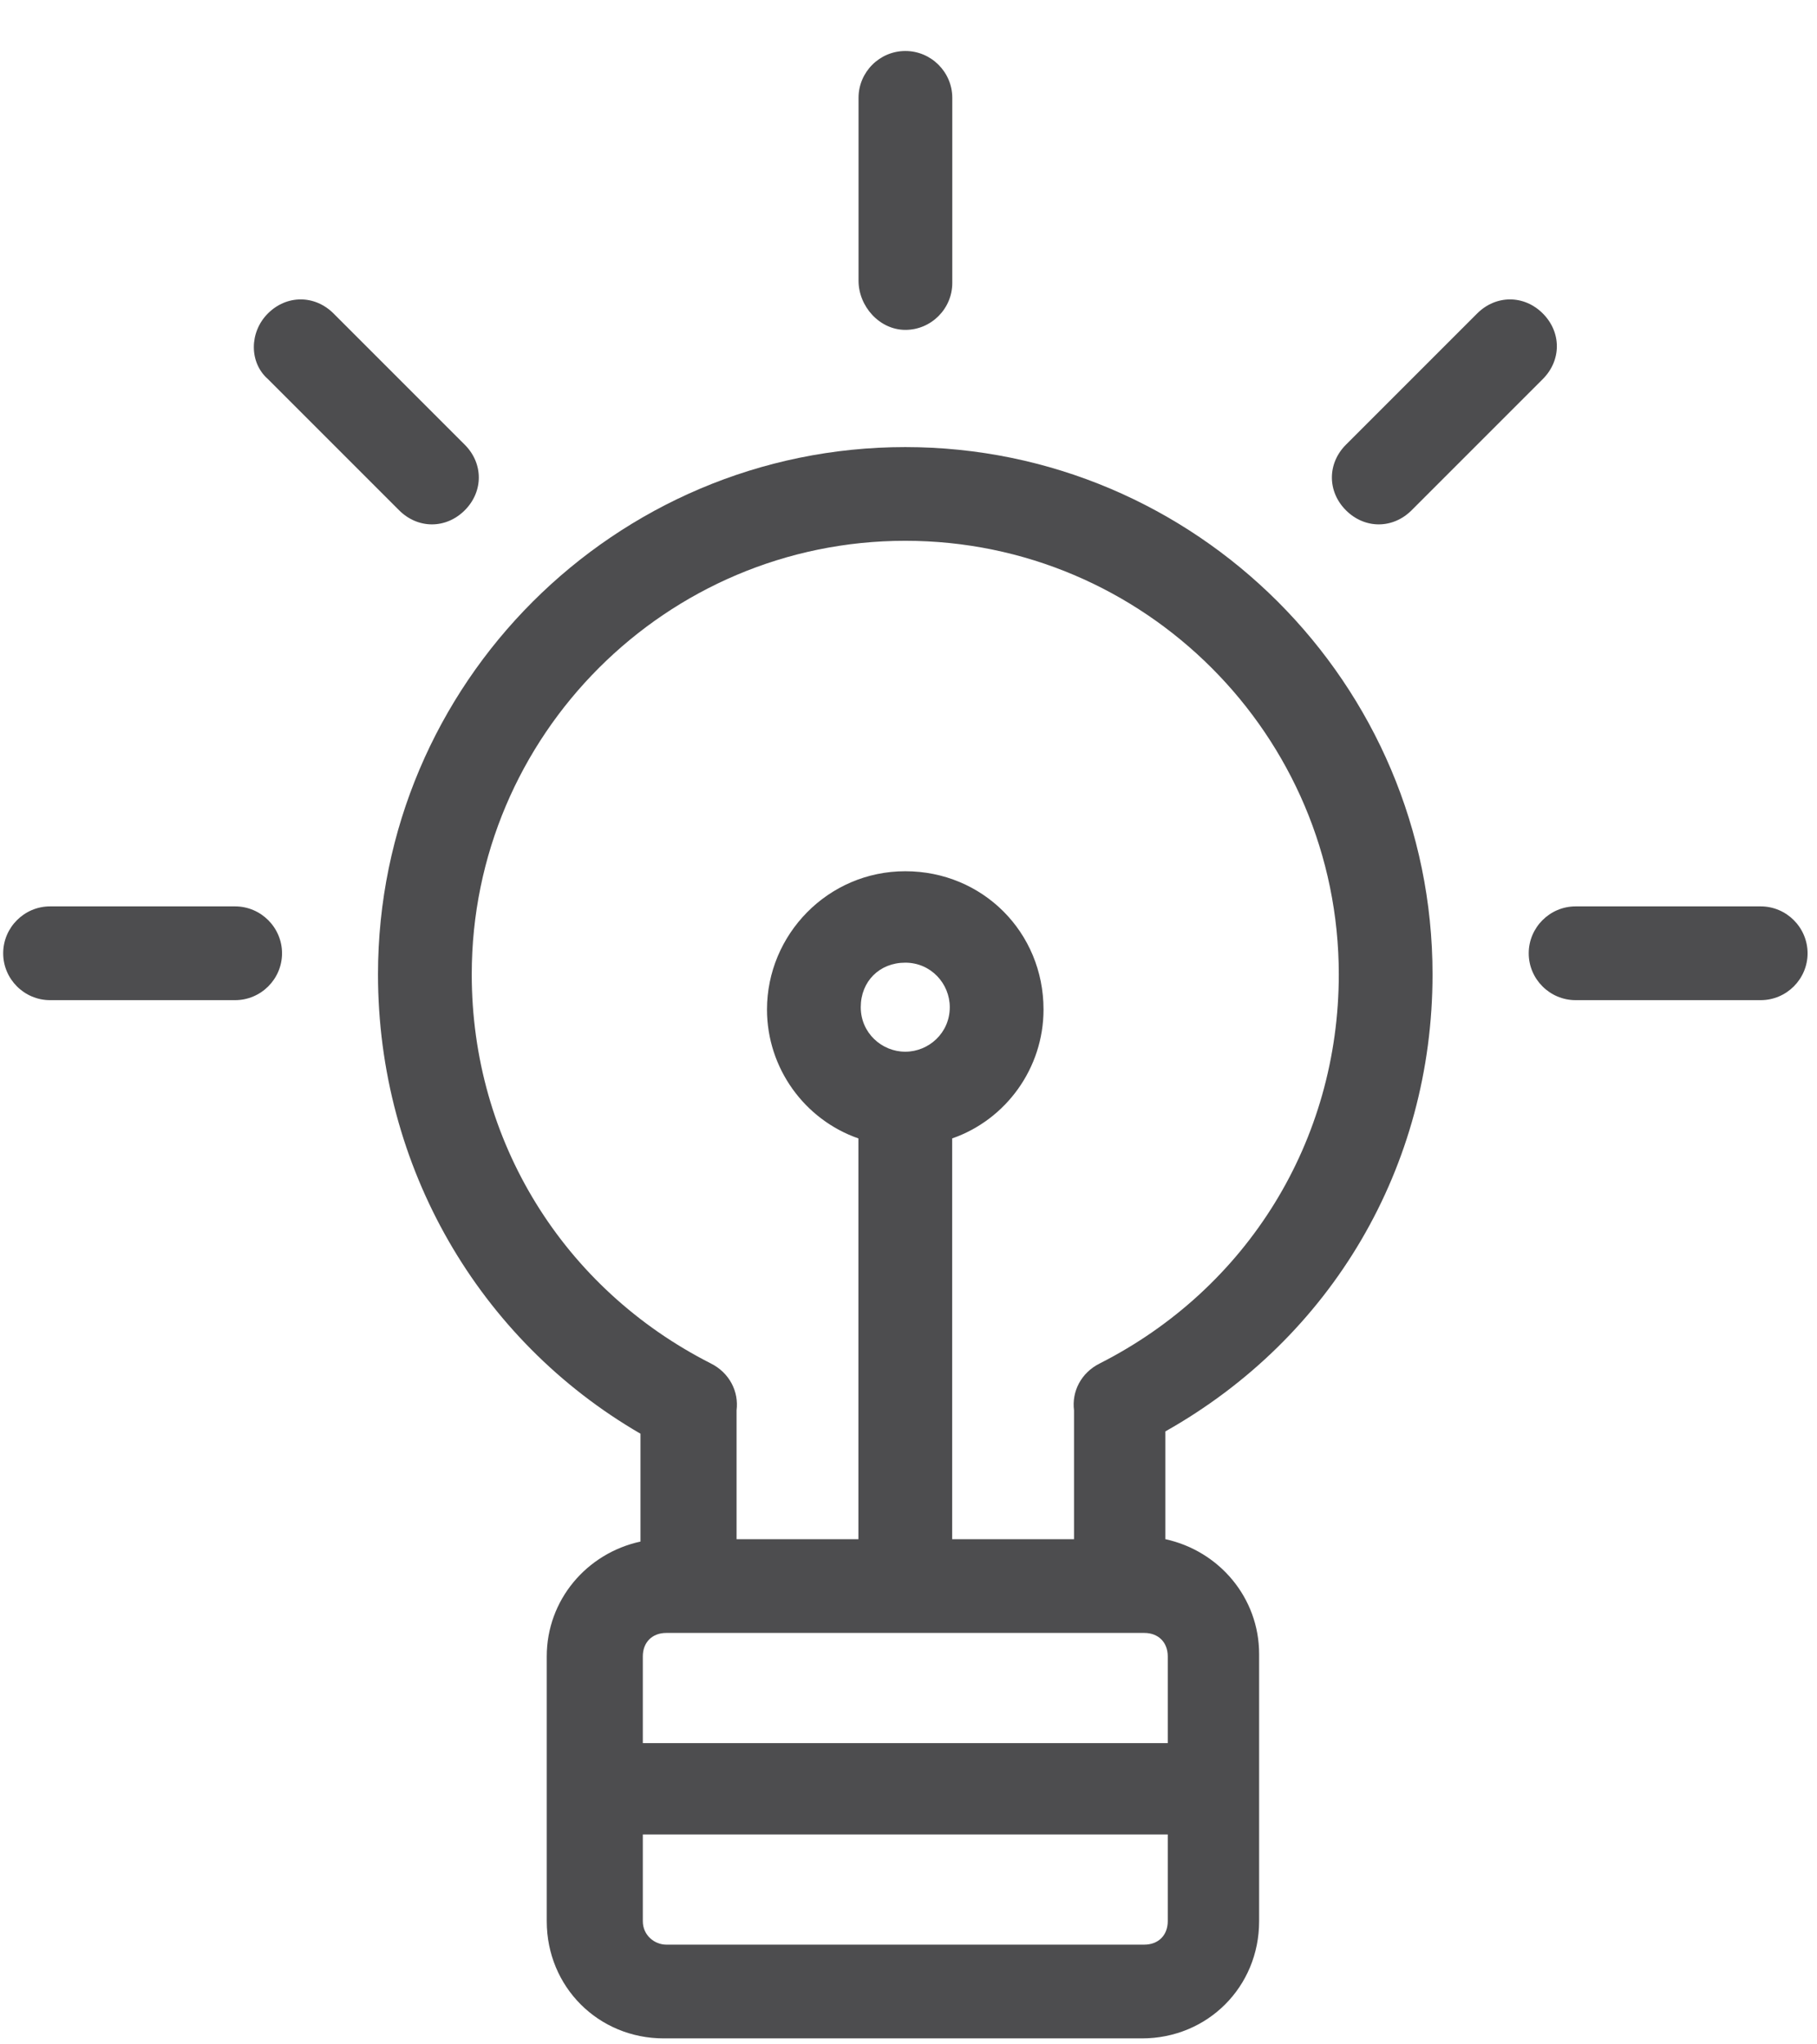
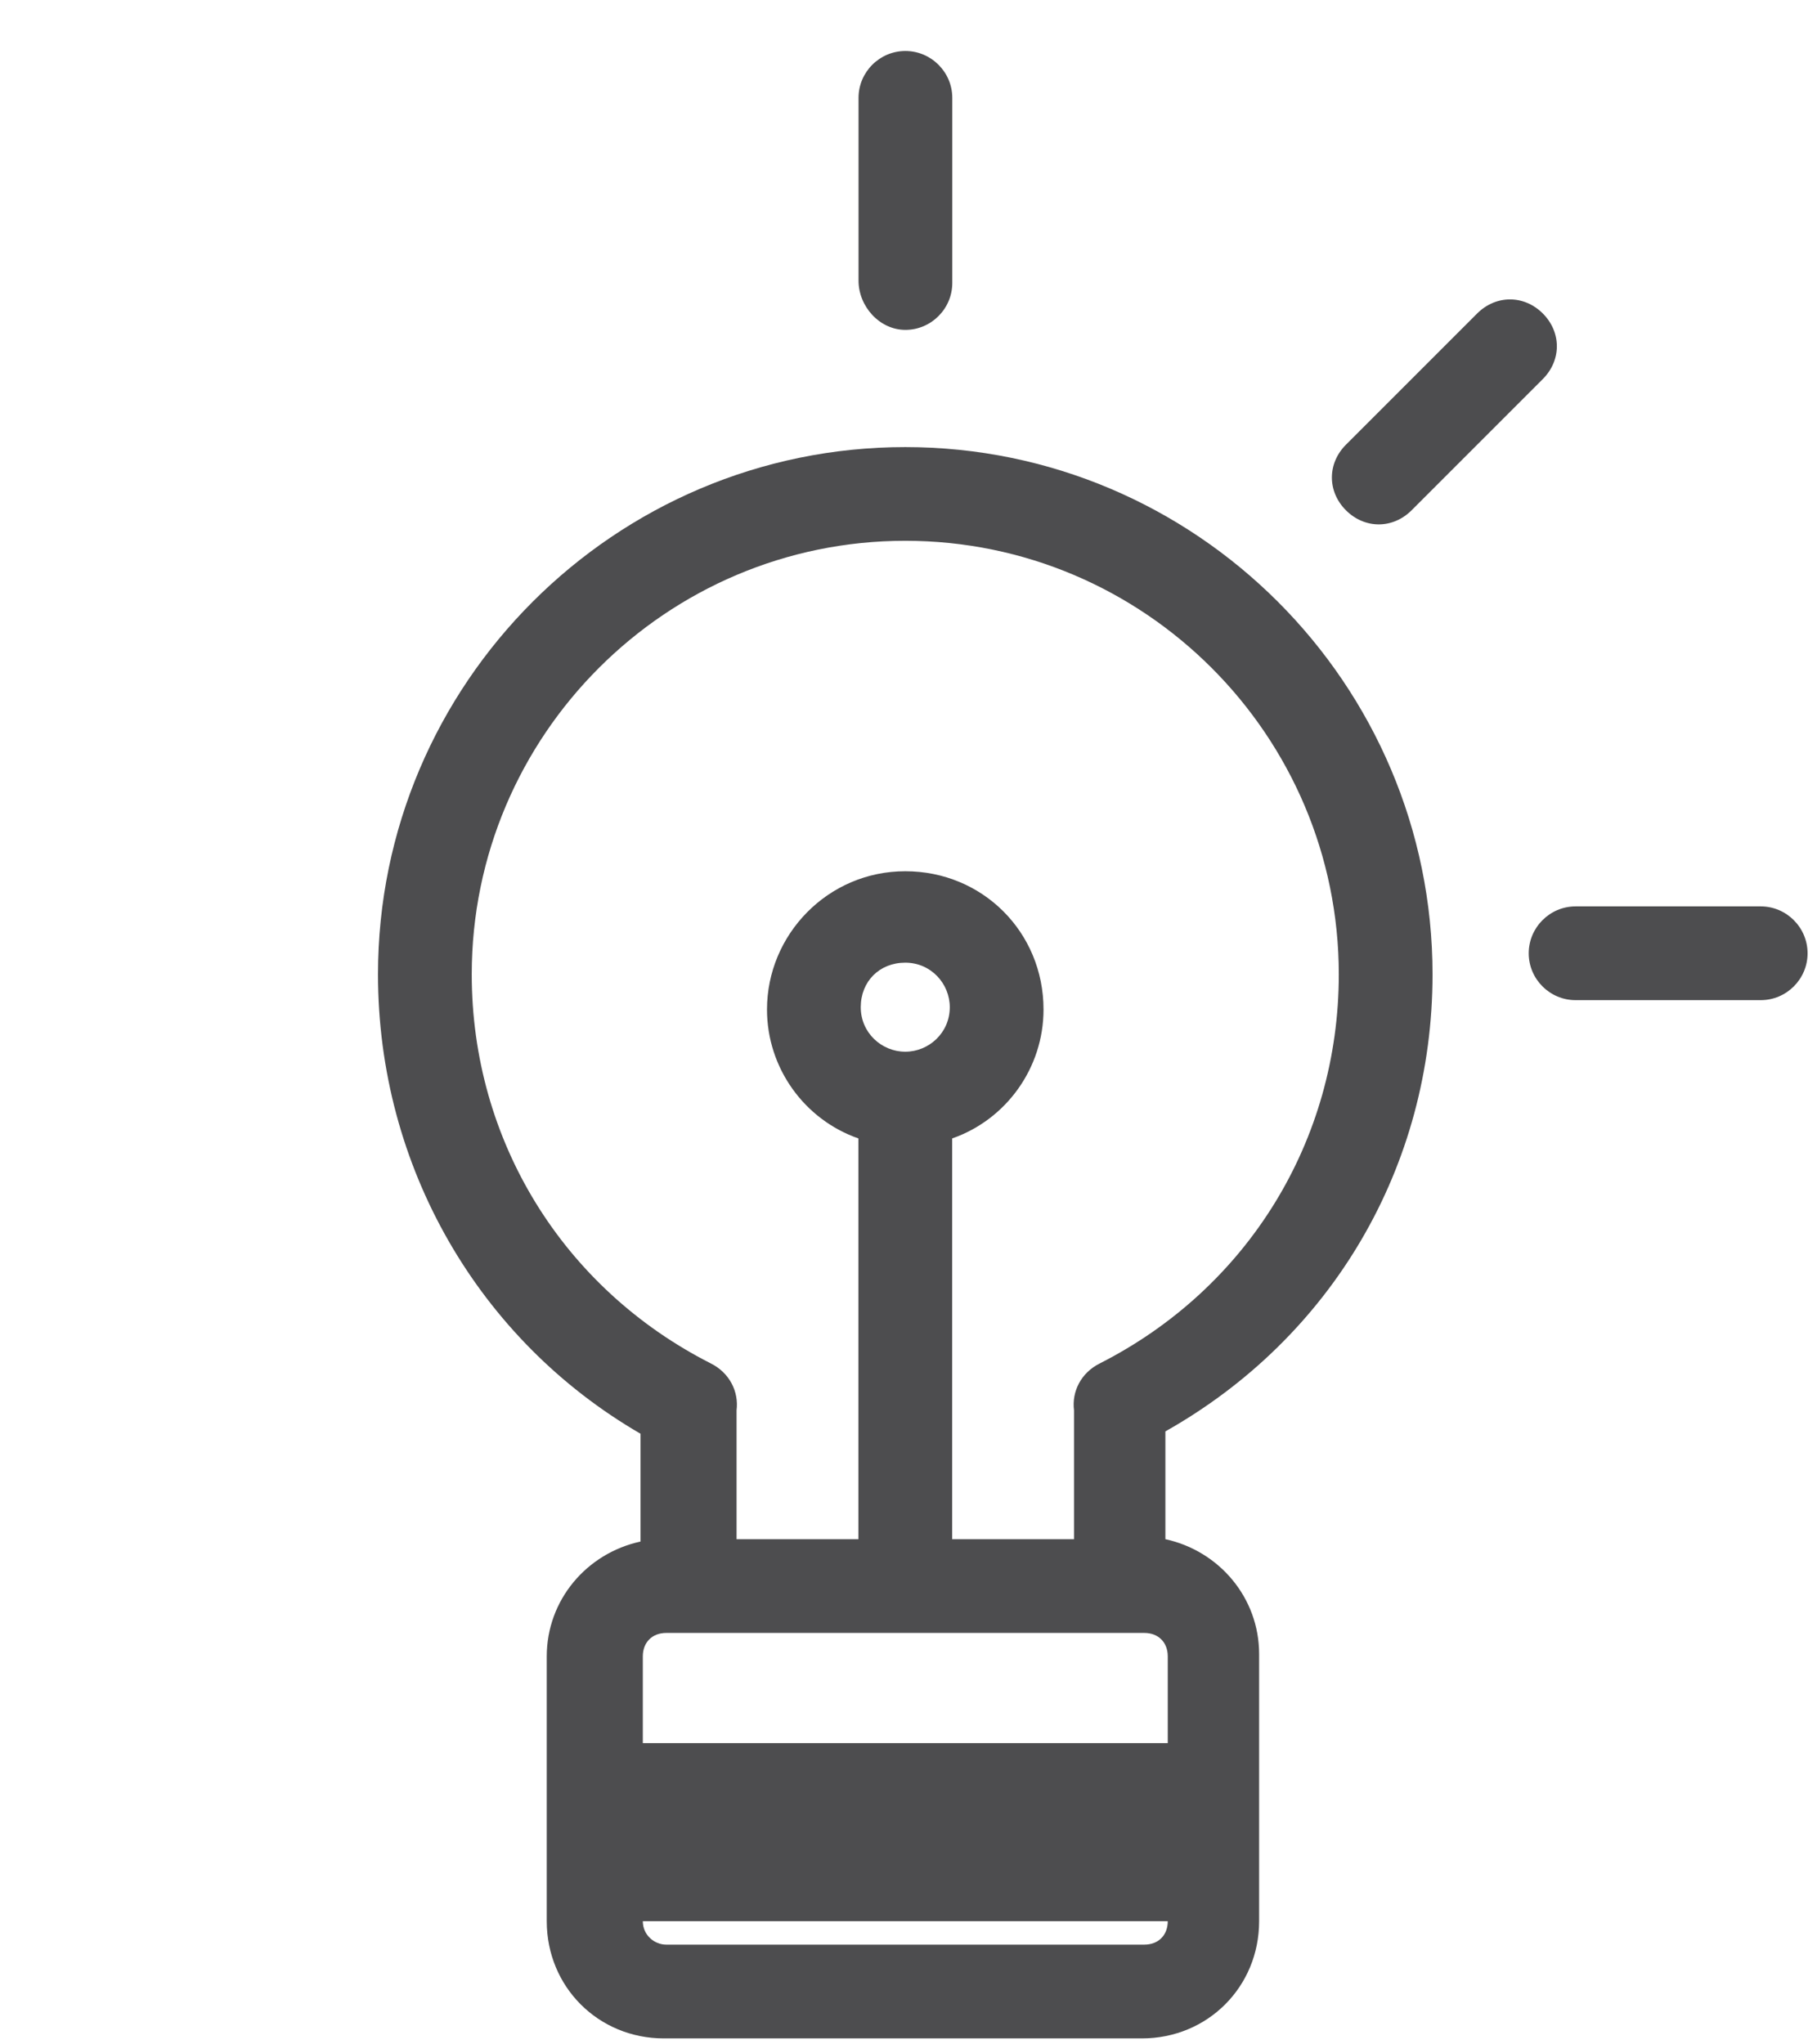
<svg xmlns="http://www.w3.org/2000/svg" width="32" height="36" viewBox="0 0 32 36" fill="none">
-   <path d="M6.657 17.158C6.657 12.041 10.826 7.873 15.943 7.873C21.061 7.873 25.229 12.041 25.229 17.158C25.229 20.543 23.454 23.555 20.524 25.206V27.104C21.473 27.311 22.175 28.136 22.175 29.127V33.831C22.175 34.987 21.267 35.895 20.111 35.895H11.692C10.537 35.895 9.629 34.987 9.629 33.831V29.168C9.629 28.177 10.331 27.352 11.28 27.146V25.247C8.432 23.596 6.657 20.543 6.657 17.158ZM23.578 17.158C23.578 12.949 20.153 9.523 15.943 9.523C11.734 9.523 8.308 12.949 8.308 17.158C8.308 20.088 9.918 22.689 12.518 24.009C12.848 24.174 13.013 24.504 12.972 24.835V24.876V27.104H15.118V20.047C14.169 19.717 13.508 18.809 13.508 17.777C13.508 16.457 14.581 15.342 15.943 15.342C17.305 15.342 18.378 16.416 18.378 17.777C18.378 18.809 17.718 19.717 16.769 20.047V27.104H18.915V24.876V24.835C18.873 24.504 19.038 24.174 19.369 24.009C21.969 22.689 23.578 20.088 23.578 17.158ZM16.727 17.736C16.727 17.323 16.397 16.952 15.943 16.952C15.489 16.952 15.159 17.282 15.159 17.736C15.159 18.19 15.53 18.52 15.943 18.52C16.356 18.52 16.727 18.19 16.727 17.736ZM11.734 34.244H20.153C20.4 34.244 20.566 34.079 20.566 33.831V32.304H11.321V33.831C11.321 34.079 11.527 34.244 11.734 34.244ZM11.321 30.695H20.566V29.168C20.566 28.92 20.4 28.755 20.153 28.755H11.734C11.486 28.755 11.321 28.92 11.321 29.168V30.695Z" fill="#4D4D4F" />
+   <path d="M6.657 17.158C6.657 12.041 10.826 7.873 15.943 7.873C21.061 7.873 25.229 12.041 25.229 17.158C25.229 20.543 23.454 23.555 20.524 25.206V27.104C21.473 27.311 22.175 28.136 22.175 29.127V33.831C22.175 34.987 21.267 35.895 20.111 35.895H11.692C10.537 35.895 9.629 34.987 9.629 33.831V29.168C9.629 28.177 10.331 27.352 11.28 27.146V25.247C8.432 23.596 6.657 20.543 6.657 17.158ZM23.578 17.158C23.578 12.949 20.153 9.523 15.943 9.523C11.734 9.523 8.308 12.949 8.308 17.158C8.308 20.088 9.918 22.689 12.518 24.009C12.848 24.174 13.013 24.504 12.972 24.835V24.876V27.104H15.118V20.047C14.169 19.717 13.508 18.809 13.508 17.777C13.508 16.457 14.581 15.342 15.943 15.342C17.305 15.342 18.378 16.416 18.378 17.777C18.378 18.809 17.718 19.717 16.769 20.047V27.104H18.915V24.876V24.835C18.873 24.504 19.038 24.174 19.369 24.009C21.969 22.689 23.578 20.088 23.578 17.158ZM16.727 17.736C16.727 17.323 16.397 16.952 15.943 16.952C15.489 16.952 15.159 17.282 15.159 17.736C15.159 18.19 15.53 18.52 15.943 18.52C16.356 18.52 16.727 18.19 16.727 17.736ZM11.734 34.244H20.153C20.4 34.244 20.566 34.079 20.566 33.831H11.321V33.831C11.321 34.079 11.527 34.244 11.734 34.244ZM11.321 30.695H20.566V29.168C20.566 28.92 20.4 28.755 20.153 28.755H11.734C11.486 28.755 11.321 28.92 11.321 29.168V30.695Z" fill="#4D4D4F" />
  <path d="M15.12 4.942V1.723C15.12 1.269 15.491 0.898 15.945 0.898C16.399 0.898 16.771 1.269 16.771 1.723V4.983C16.771 5.437 16.399 5.809 15.945 5.809C15.491 5.809 15.12 5.396 15.12 4.942Z" fill="#4D4D4F" />
-   <path d="M0.056 16.787C0.056 16.333 0.427 15.961 0.881 15.961H4.141C4.595 15.961 4.967 16.333 4.967 16.787C4.967 17.241 4.595 17.612 4.141 17.612H0.881C0.427 17.612 0.056 17.241 0.056 16.787Z" fill="#4D4D4F" />
  <path d="M31.834 16.787C31.834 17.241 31.463 17.612 31.009 17.612H27.748C27.294 17.612 26.923 17.241 26.923 16.787C26.923 16.333 27.294 15.961 27.748 15.961H31.009C31.463 15.961 31.834 16.333 31.834 16.787Z" fill="#4D4D4F" />
-   <path d="M4.718 5.52C5.048 5.19 5.543 5.19 5.874 5.52L8.185 7.831C8.515 8.161 8.515 8.656 8.185 8.986C8.02 9.151 7.813 9.234 7.607 9.234C7.401 9.234 7.194 9.151 7.029 8.986L4.718 6.675C4.388 6.386 4.388 5.85 4.718 5.52Z" fill="#4D4D4F" />
  <path d="M23.704 8.986C23.374 8.656 23.374 8.161 23.704 7.831L26.015 5.52C26.346 5.19 26.841 5.19 27.171 5.52C27.501 5.85 27.501 6.345 27.171 6.675L24.86 8.986C24.695 9.151 24.488 9.234 24.282 9.234C24.076 9.234 23.869 9.151 23.704 8.986Z" fill="#4D4D4F" />
</svg>